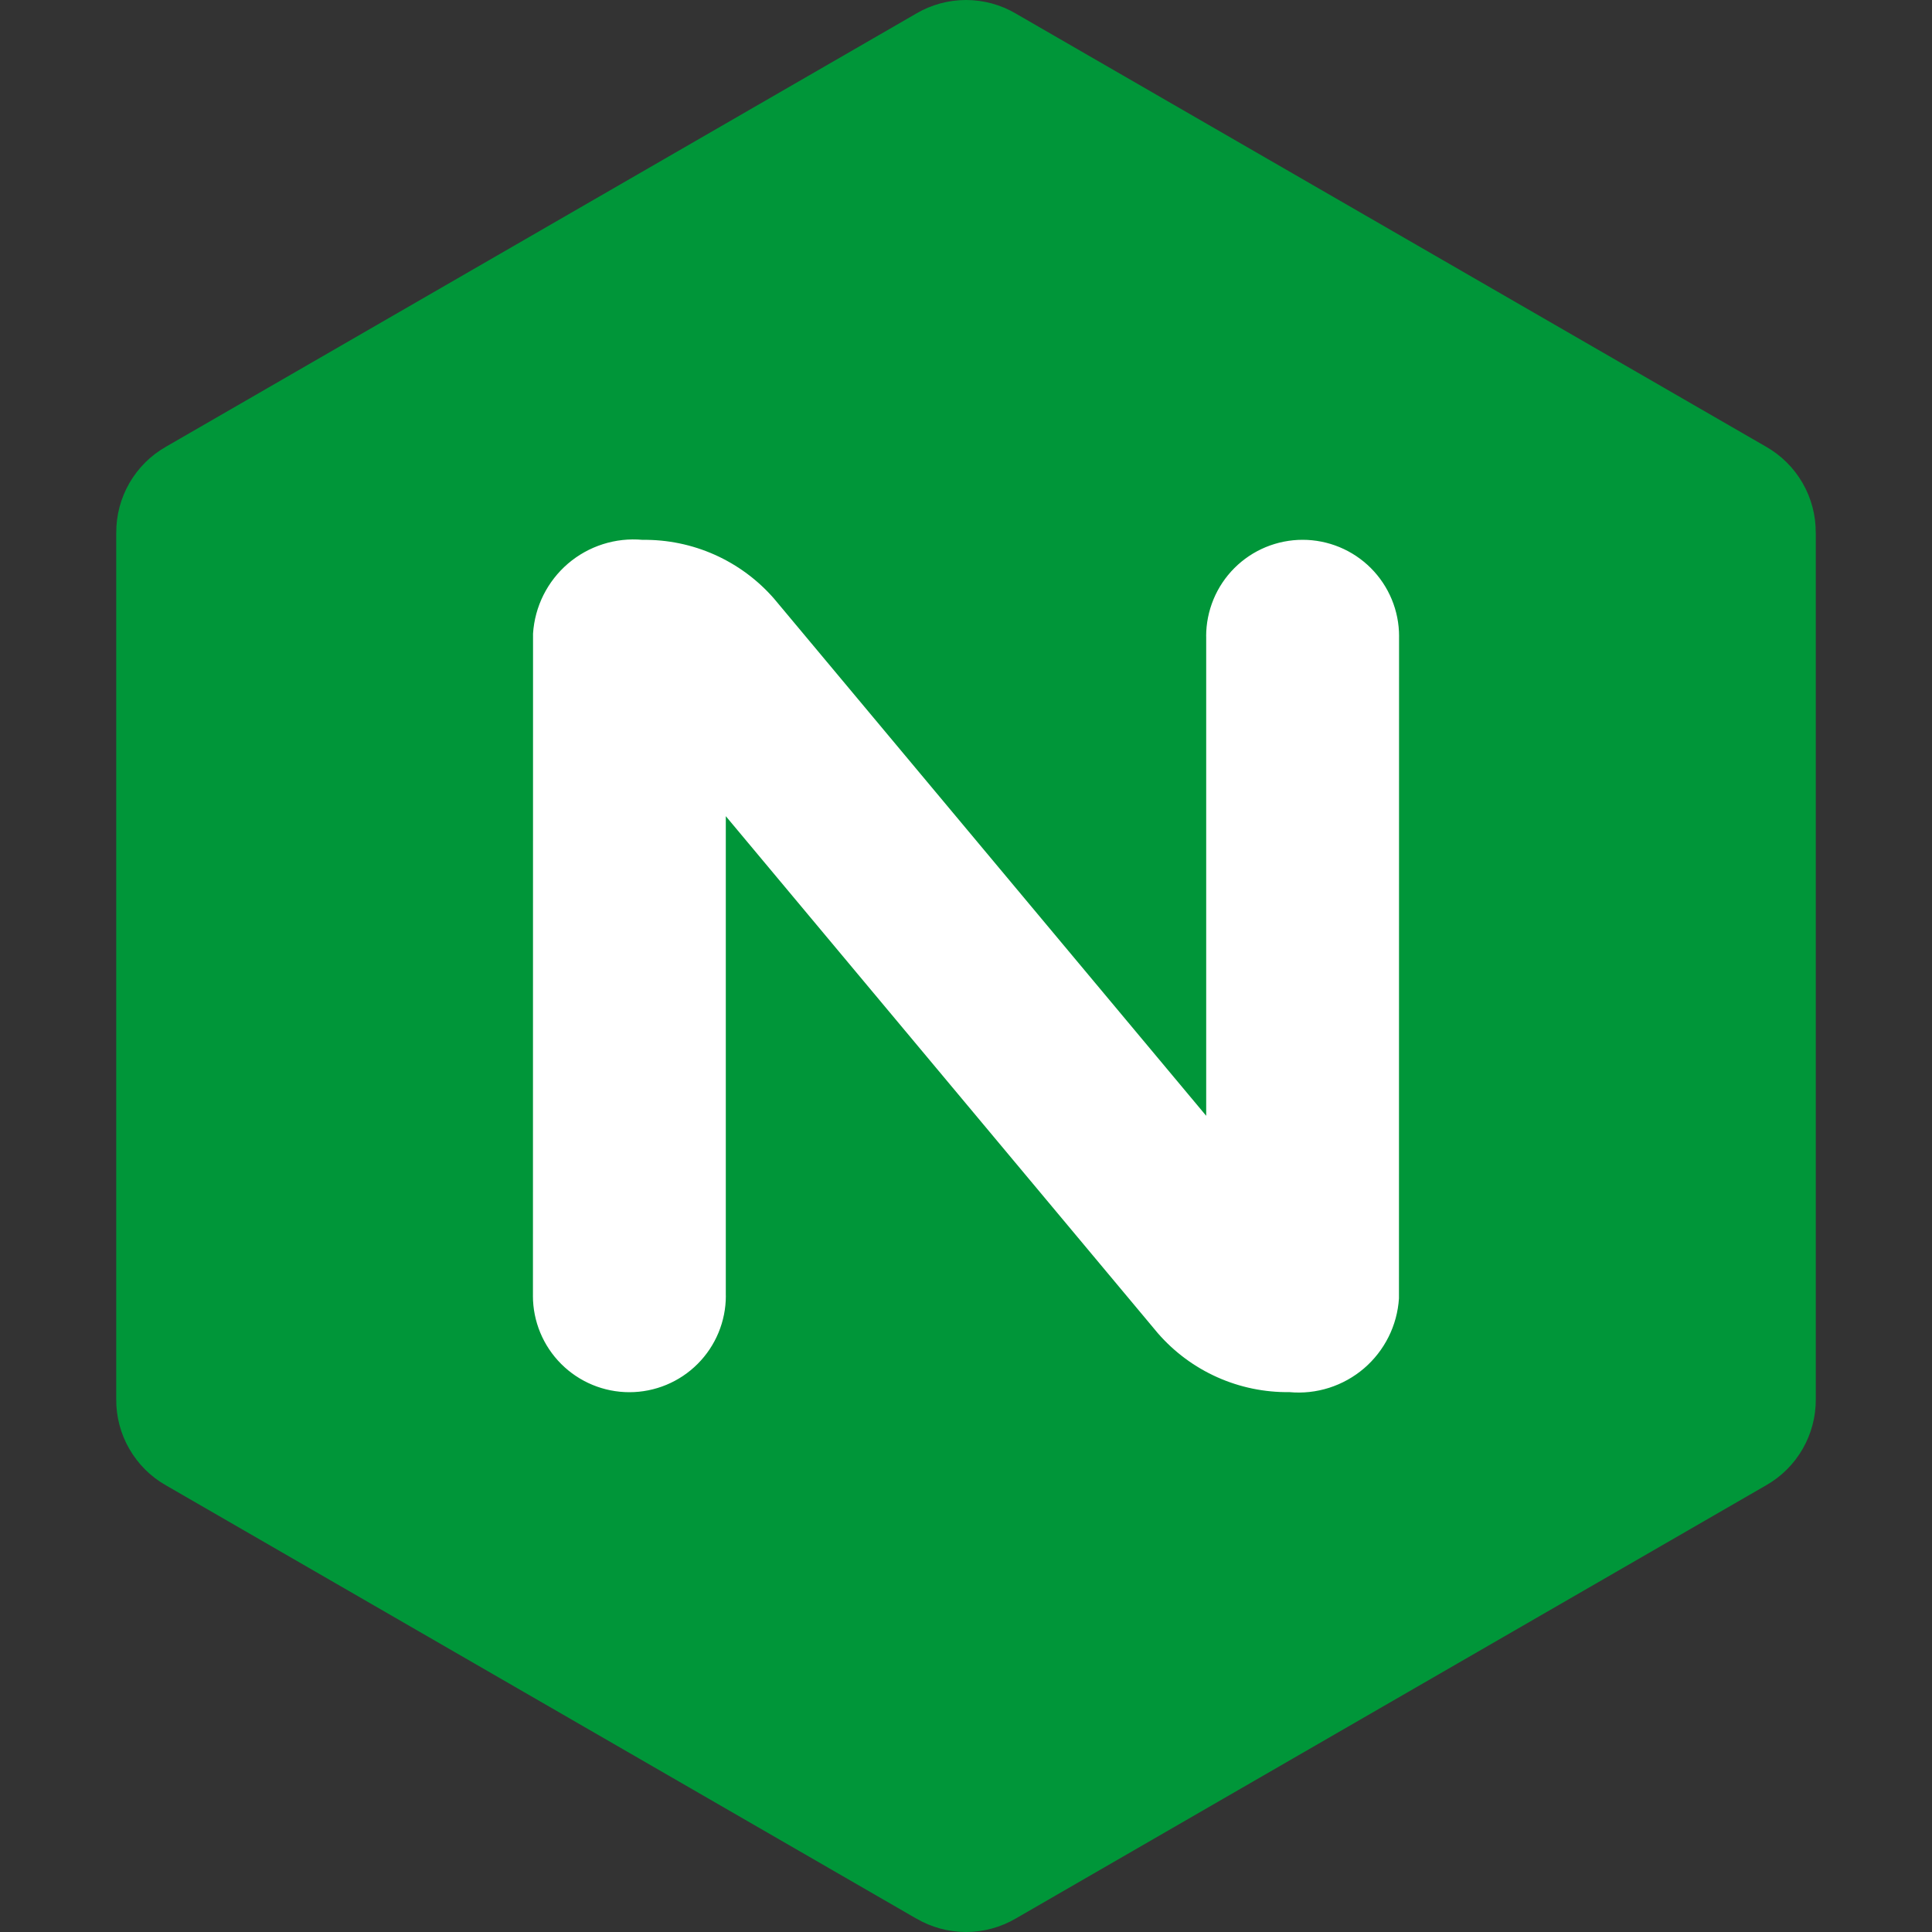
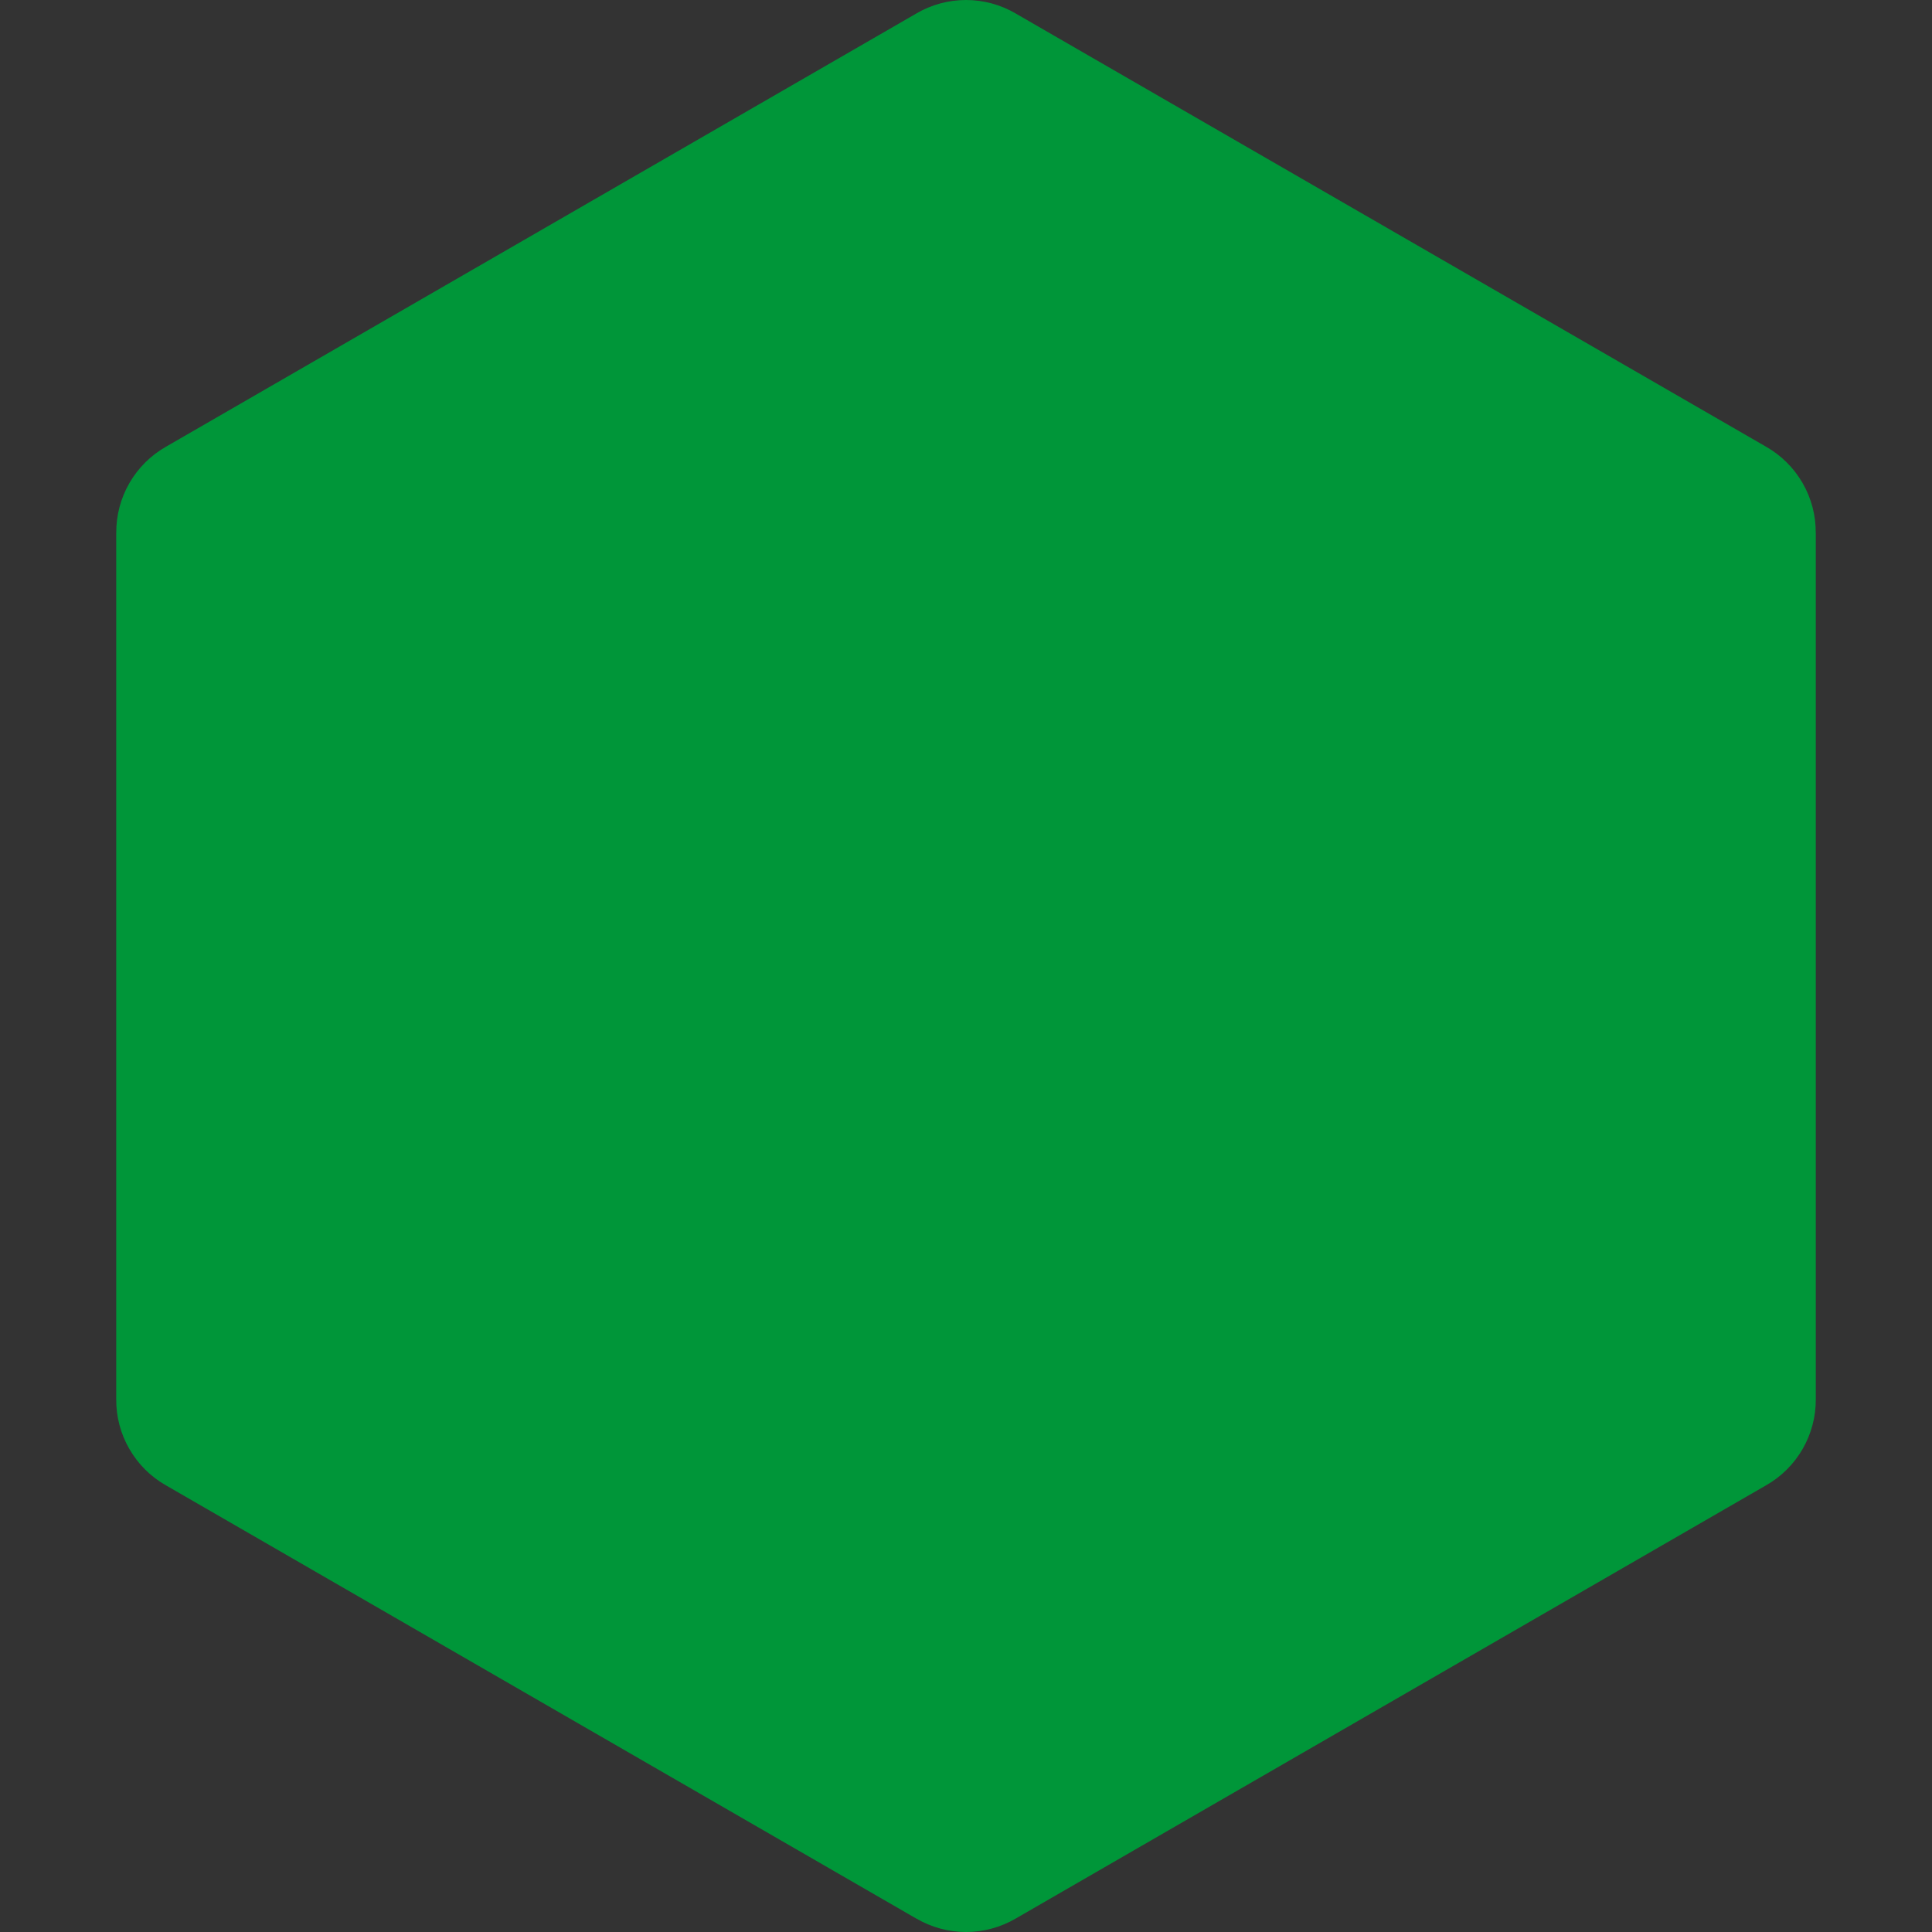
<svg xmlns="http://www.w3.org/2000/svg" width="80" height="80" viewBox="0 0 80 80" fill="none">
  <rect x="0" y="0" width="80" height="80" fill="#333333" stroke="none" />
  <path d="M5.359 60.001C5.72 60.631 6.245 61.151 6.877 61.508L37.935 79.44L37.937 79.439C38.562 79.806 39.275 80 40.001 80C40.726 80 41.439 79.806 42.065 79.439L73.124 61.507C73.755 61.149 74.279 60.629 74.642 60.001C75.005 59.372 75.193 58.659 75.188 57.933V22.07L75.186 22.069C75.192 21.343 75.004 20.629 74.641 20.001C74.278 19.372 73.754 18.852 73.123 18.494L42.063 0.562V0.561C41.438 0.194 40.725 0 40 0C39.275 0 38.563 0.194 37.938 0.561V0.562L6.879 18.494C6.247 18.852 5.723 19.372 5.36 20C4.997 20.629 4.808 21.343 4.814 22.069L4.813 22.07V57.933C4.806 58.659 4.994 59.373 5.358 60.001" fill="#009639" />
-   <path d="M30.056 53.654C30.056 54.713 29.635 55.729 28.886 56.478C28.137 57.227 27.121 57.648 26.062 57.648C25.002 57.648 23.986 57.227 23.237 56.478C22.488 55.729 22.067 54.713 22.067 53.654L22.068 53.654L22.072 26.235C22.108 25.68 22.254 25.137 22.503 24.639C22.752 24.142 23.098 23.699 23.52 23.337C23.943 22.975 24.434 22.702 24.965 22.533C25.495 22.364 26.053 22.303 26.608 22.354C27.637 22.341 28.658 22.552 29.598 22.972C30.538 23.393 31.375 24.012 32.052 24.789L33.259 26.233L49.946 46.203V26.347H49.944C49.944 25.822 50.048 25.303 50.248 24.818C50.449 24.333 50.743 23.893 51.114 23.522C51.485 23.151 51.925 22.857 52.41 22.656C52.895 22.456 53.414 22.352 53.939 22.352C54.463 22.352 54.983 22.456 55.467 22.656C55.952 22.857 56.392 23.151 56.763 23.522C57.134 23.893 57.428 24.333 57.629 24.818C57.83 25.303 57.933 25.822 57.933 26.347H57.932L57.928 53.764C57.892 54.319 57.746 54.862 57.497 55.359C57.248 55.857 56.902 56.3 56.48 56.662C56.057 57.023 55.566 57.297 55.036 57.466C54.506 57.635 53.947 57.696 53.393 57.645C52.363 57.658 51.343 57.448 50.402 57.027C49.462 56.607 48.625 55.987 47.948 55.21L30.054 33.796V53.654L30.056 53.654Z" fill="white" />
</svg>